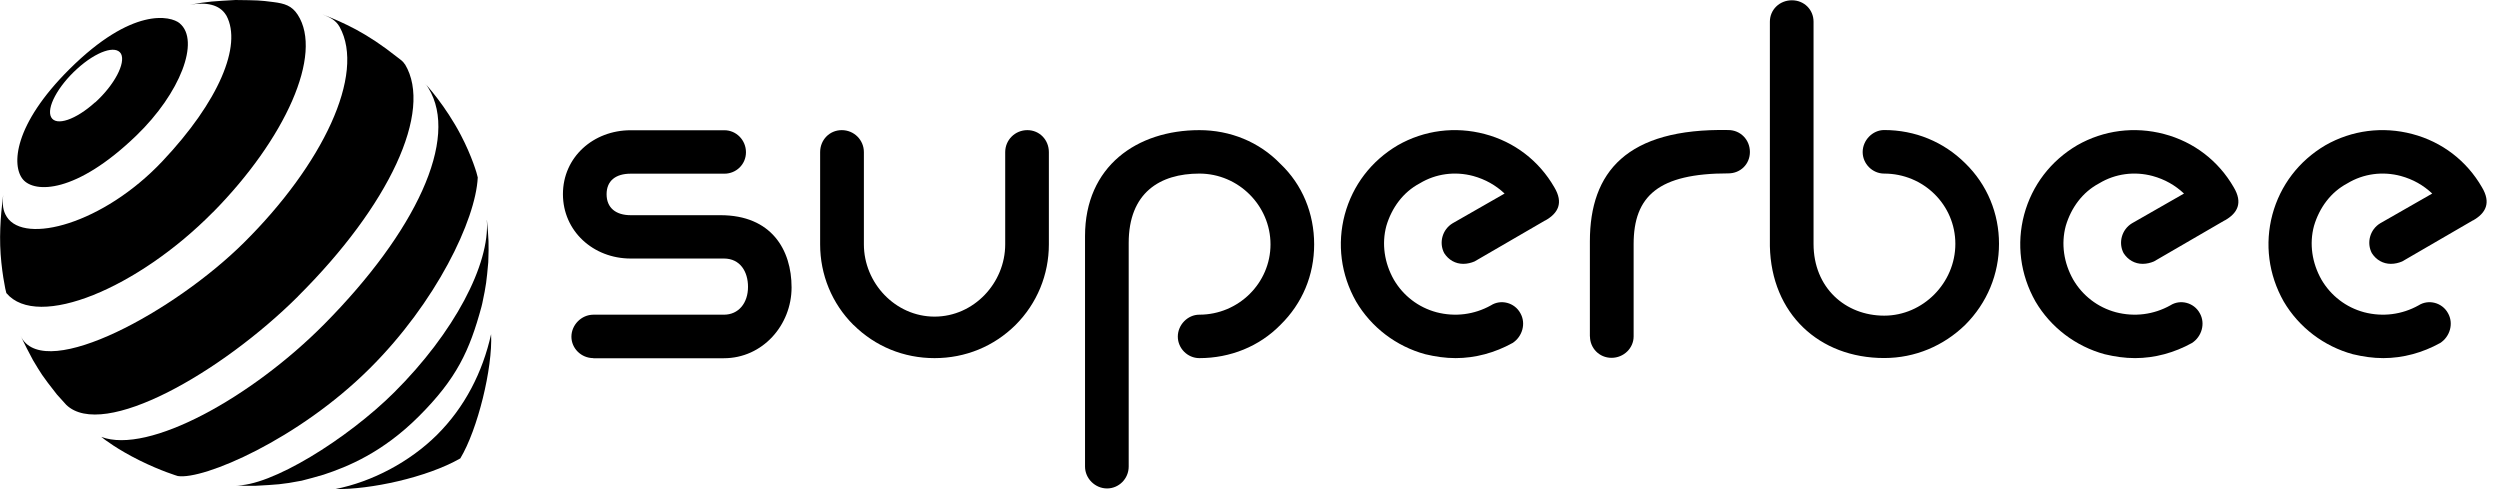
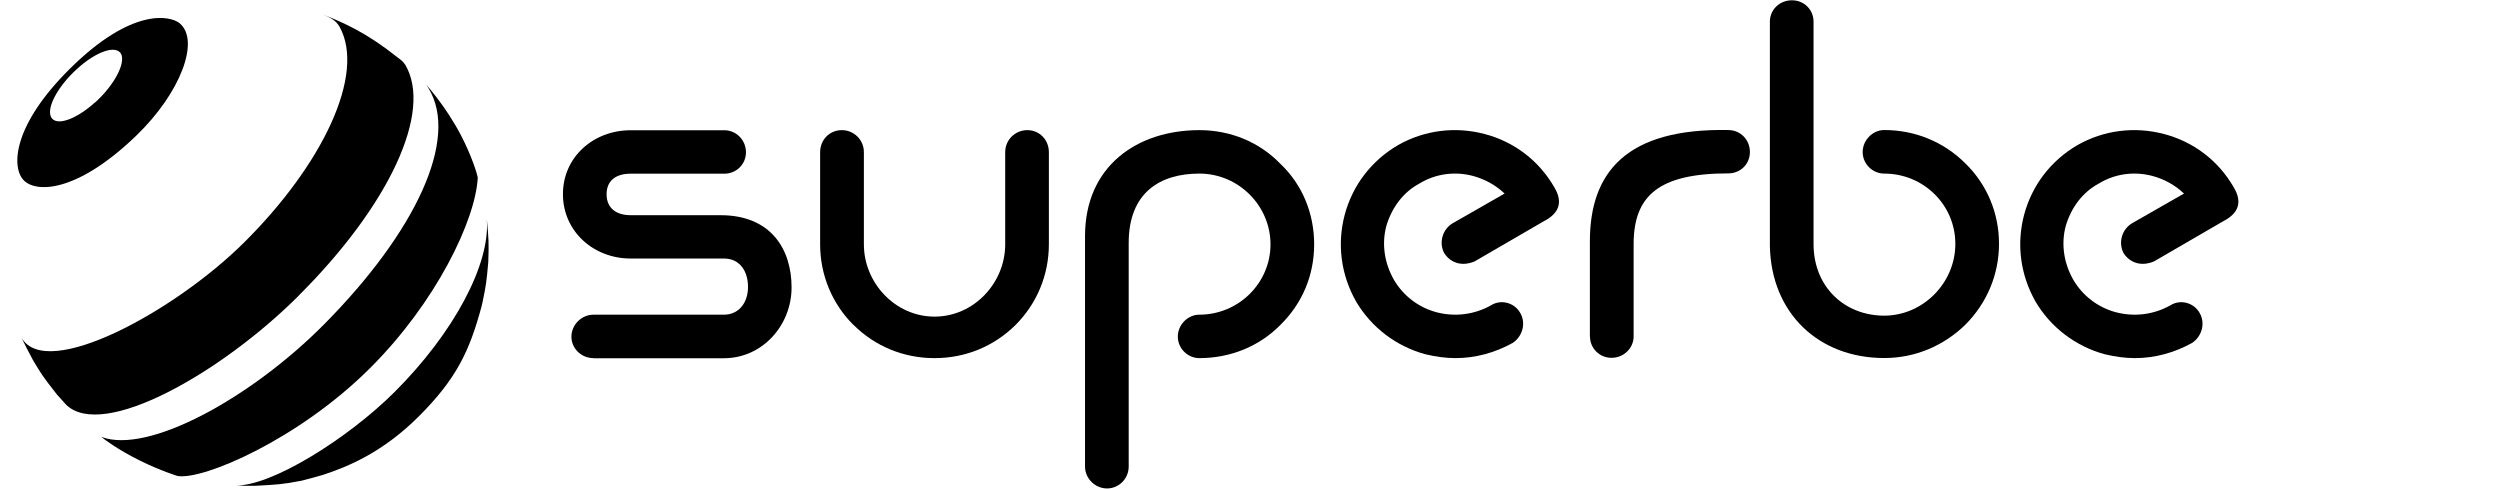
<svg xmlns="http://www.w3.org/2000/svg" width="184" height="36" viewBox="0 0 184 36" fill="none">
  <path d="M31.339 6.195C31.411 6.287 31.468 6.387 31.533 6.487C33.828 10.213 30.579 17.072 23.886 23.838C18.535 29.248 10.91 33.473 7.453 32.153C7.69 32.352 8.679 33.095 10.258 33.88C11.836 34.665 13.084 35.036 13.084 35.036C14.956 35.336 21.95 32.36 27.222 27.107C32.1 22.253 35.012 16.187 35.163 13.061C35.127 12.832 34.725 11.483 33.929 9.963C32.781 7.758 31.325 6.188 31.325 6.188" fill="black" />
-   <path d="M15.667 15.623C10.165 21.198 2.77 24.309 0.467 21.569C0.424 21.483 0.065 19.784 0.015 18.071C-0.042 16.337 0.209 14.581 0.237 14.339C0.166 15.067 0.209 15.502 0.503 15.966C1.83 18.014 7.604 16.473 11.944 11.876C16.126 7.451 17.826 3.34 16.671 1.163L16.635 1.106C16.155 0.328 15.186 0.143 13.988 0.35C15.294 0.1 15.774 0.093 17.324 0C18.995 0.021 19.096 0.021 20.107 0.15C20.96 0.257 21.477 0.421 21.907 1.078C23.815 3.997 20.996 10.228 15.674 15.623" fill="black" />
  <path d="M21.935 21.812C16.29 27.429 7.596 32.403 4.878 29.798L4.189 29.034C3.049 27.586 3.02 27.486 2.425 26.501C2.145 25.98 1.793 25.302 1.521 24.731C1.549 24.781 1.571 24.838 1.6 24.881C3.457 28.028 12.847 22.925 17.947 17.865C23.75 12.112 26.921 5.467 24.998 1.984C24.697 1.442 24.231 1.271 23.743 1.057C25.386 1.706 26.992 2.427 29.216 4.19C29.446 4.375 29.639 4.475 29.804 4.739C29.804 4.739 29.804 4.739 29.811 4.739C31.884 8.187 28.657 15.117 21.943 21.797" fill="black" />
  <path d="M35.837 16.201C35.966 17.579 35.987 17.9 35.937 19.299C35.808 20.705 35.787 20.954 35.5 22.311L35.435 22.582C34.56 25.808 33.613 27.87 30.801 30.668C28.162 33.295 25.615 34.344 23.815 34.936C23.334 35.079 22.689 35.258 22.201 35.379C20.716 35.664 20.393 35.664 18.765 35.757C18.313 35.757 17.71 35.757 17.266 35.728C19.891 35.864 25.601 32.274 29.008 28.884C33.434 24.48 36.074 19.434 35.83 16.201" fill="black" />
  <path d="M13.234 1.719C12.56 1.156 9.727 0.499 5.107 5.095C1.004 9.178 0.832 12.19 1.693 13.21C2.546 14.217 5.588 14.259 10.021 9.991C13.285 6.851 14.741 2.983 13.227 1.719M7.001 7.529C5.581 8.814 4.132 9.306 3.766 8.628C3.4 7.95 4.254 6.352 5.674 5.067C7.087 3.782 8.529 3.29 8.909 3.961C9.26 4.646 8.421 6.252 7.008 7.536" fill="black" />
-   <path d="M36.145 24.596C36.267 27.094 35.155 31.619 33.879 33.738C31.397 35.159 27.2 36.044 24.683 35.994C27.394 35.459 30.163 33.988 32.15 32.018C34.209 29.977 35.528 27.379 36.145 24.596Z" fill="black" />
  <path d="M43.677 26.358C42.773 26.358 42.056 25.637 42.056 24.781C42.056 23.925 42.78 23.161 43.677 23.161H53.282C54.365 23.161 55.054 22.297 55.054 21.113C55.054 19.999 54.48 19.028 53.282 19.028H46.417C43.67 19.028 41.432 17.016 41.432 14.289C41.432 11.563 43.67 9.586 46.417 9.586H53.318C54.186 9.586 54.903 10.307 54.903 11.206C54.903 12.105 54.178 12.783 53.318 12.783H46.417C45.334 12.783 44.645 13.29 44.645 14.296C44.645 15.303 45.334 15.838 46.417 15.838H53.024C56.782 15.838 58.26 18.386 58.26 21.155C58.26 23.925 56.13 26.366 53.275 26.366H43.67L43.677 26.358Z" fill="black" />
  <path d="M62.815 23.917C61.23 22.339 60.362 20.22 60.362 17.986V11.198C60.362 10.299 61.05 9.578 61.954 9.578C62.858 9.578 63.582 10.299 63.582 11.198V17.986C63.582 20.826 65.892 23.303 68.783 23.303C71.674 23.303 73.983 20.826 73.983 17.986V11.198C73.983 10.299 74.708 9.578 75.612 9.578C76.515 9.578 77.197 10.299 77.197 11.198V17.986C77.197 20.212 76.329 22.332 74.744 23.917C73.151 25.494 71.057 26.358 68.783 26.358C66.509 26.358 64.414 25.494 62.822 23.917" fill="black" />
  <path d="M79.858 34.33V17.372C79.858 12.233 83.689 9.578 88.272 9.578C90.546 9.578 92.677 10.442 94.233 12.055C95.861 13.596 96.722 15.716 96.722 17.986C96.722 20.255 95.854 22.332 94.233 23.917C92.684 25.494 90.553 26.358 88.272 26.358C87.404 26.358 86.687 25.637 86.687 24.773C86.687 23.91 87.411 23.16 88.272 23.16C91.163 23.16 93.509 20.826 93.509 17.986C93.509 15.145 91.163 12.776 88.272 12.776C85.381 12.776 83.072 14.175 83.072 17.879V34.337C83.072 35.236 82.347 35.95 81.479 35.95C80.611 35.95 79.858 35.229 79.858 34.337" fill="black" />
  <path d="M113.729 16.222L108.529 19.241C108.278 19.348 107.991 19.419 107.697 19.419C107.123 19.419 106.614 19.134 106.291 18.627C105.896 17.871 106.147 16.9 106.908 16.436L110.738 14.245C110.085 13.631 109.325 13.203 108.428 12.953C107.094 12.596 105.681 12.775 104.49 13.496C103.264 14.145 102.432 15.294 102.037 16.622C101.679 17.949 101.894 19.355 102.582 20.576C103.271 21.76 104.39 22.624 105.724 22.981C107.094 23.338 108.507 23.159 109.734 22.474C110.458 22.01 111.47 22.26 111.9 23.052C112.331 23.809 112.044 24.779 111.326 25.243C110.028 25.964 108.579 26.357 107.137 26.357C106.377 26.357 105.652 26.25 104.899 26.071C102.769 25.493 100.925 24.094 99.806 22.189C98.687 20.212 98.4 17.949 98.974 15.794C99.555 13.638 100.925 11.84 102.876 10.691C104.828 9.577 107.101 9.292 109.268 9.863C111.47 10.441 113.277 11.84 114.396 13.781C115.085 14.93 114.683 15.687 113.744 16.222" fill="black" />
  <path d="M117.015 24.773V17.764C117.015 12.661 119.726 9.428 127.2 9.571C128.104 9.571 128.793 10.292 128.793 11.184C128.793 12.076 128.104 12.761 127.2 12.761C122.072 12.761 120.235 14.417 120.235 17.971V24.759C120.235 25.622 119.511 26.336 118.607 26.336C117.703 26.336 117.022 25.615 117.022 24.759" fill="black" />
  <path d="M130.263 18.128V1.599C130.263 0.7 130.988 0.021 131.885 0.021C132.781 0.021 133.477 0.707 133.477 1.599V17.95C133.477 21.183 135.823 23.232 138.677 23.232C141.532 23.232 143.914 20.826 143.914 17.95C143.914 15.074 141.568 12.776 138.677 12.776C137.81 12.776 137.092 12.055 137.092 11.191C137.092 10.328 137.817 9.571 138.677 9.571C140.951 9.571 143.046 10.435 144.638 12.012C146.267 13.596 147.127 15.716 147.127 17.943C147.127 20.17 146.259 22.29 144.638 23.91C143.053 25.451 140.959 26.351 138.677 26.351C133.879 26.351 130.371 23.082 130.263 18.121" fill="black" />
  <path d="M163.733 16.222L158.532 19.241C158.281 19.348 157.995 19.419 157.7 19.419C157.127 19.419 156.617 19.134 156.294 18.627C155.9 17.871 156.151 16.9 156.911 16.436L160.742 14.245C160.089 13.631 159.336 13.203 158.432 12.953C157.098 12.596 155.685 12.775 154.494 13.496C153.267 14.145 152.435 15.294 152.041 16.622C151.682 17.949 151.897 19.355 152.586 20.576C153.275 21.76 154.394 22.624 155.728 22.981C157.098 23.338 158.511 23.159 159.738 22.474C160.462 22.01 161.473 22.26 161.904 23.052C162.334 23.809 162.047 24.779 161.33 25.243C160.032 25.964 158.583 26.357 157.141 26.357C156.381 26.357 155.656 26.25 154.903 26.071C152.773 25.493 150.929 24.094 149.81 22.189C148.691 20.212 148.404 17.949 148.978 15.794C149.559 13.638 150.929 11.84 152.88 10.691C154.831 9.577 157.105 9.292 159.271 9.863C161.473 10.441 163.281 11.84 164.4 13.781C165.089 14.93 164.687 15.687 163.747 16.222" fill="black" />
-   <path d="M182.003 16.222L176.803 19.241C176.551 19.348 176.265 19.419 175.97 19.419C175.397 19.419 174.887 19.134 174.565 18.627C174.17 17.871 174.421 16.9 175.181 16.436L179.012 14.245C178.359 13.631 177.606 13.203 176.702 12.953C175.368 12.596 173.955 12.775 172.764 13.496C171.537 14.145 170.705 15.294 170.311 16.622C169.952 17.949 170.167 19.355 170.856 20.576C171.545 21.76 172.664 22.624 173.998 22.981C175.368 23.338 176.781 23.159 178.008 22.474C178.732 22.01 179.743 22.26 180.174 23.052C180.604 23.809 180.317 24.779 179.6 25.243C178.302 25.964 176.853 26.357 175.411 26.357C174.651 26.357 173.926 26.25 173.173 26.071C171.043 25.493 169.199 24.094 168.08 22.189C166.961 20.212 166.674 17.949 167.248 15.794C167.829 13.638 169.199 11.84 171.15 10.691C173.101 9.577 175.375 9.292 177.541 9.863C179.743 10.441 181.551 11.84 182.67 13.781C183.359 14.93 182.957 15.687 182.017 16.222" fill="black" />
</svg>